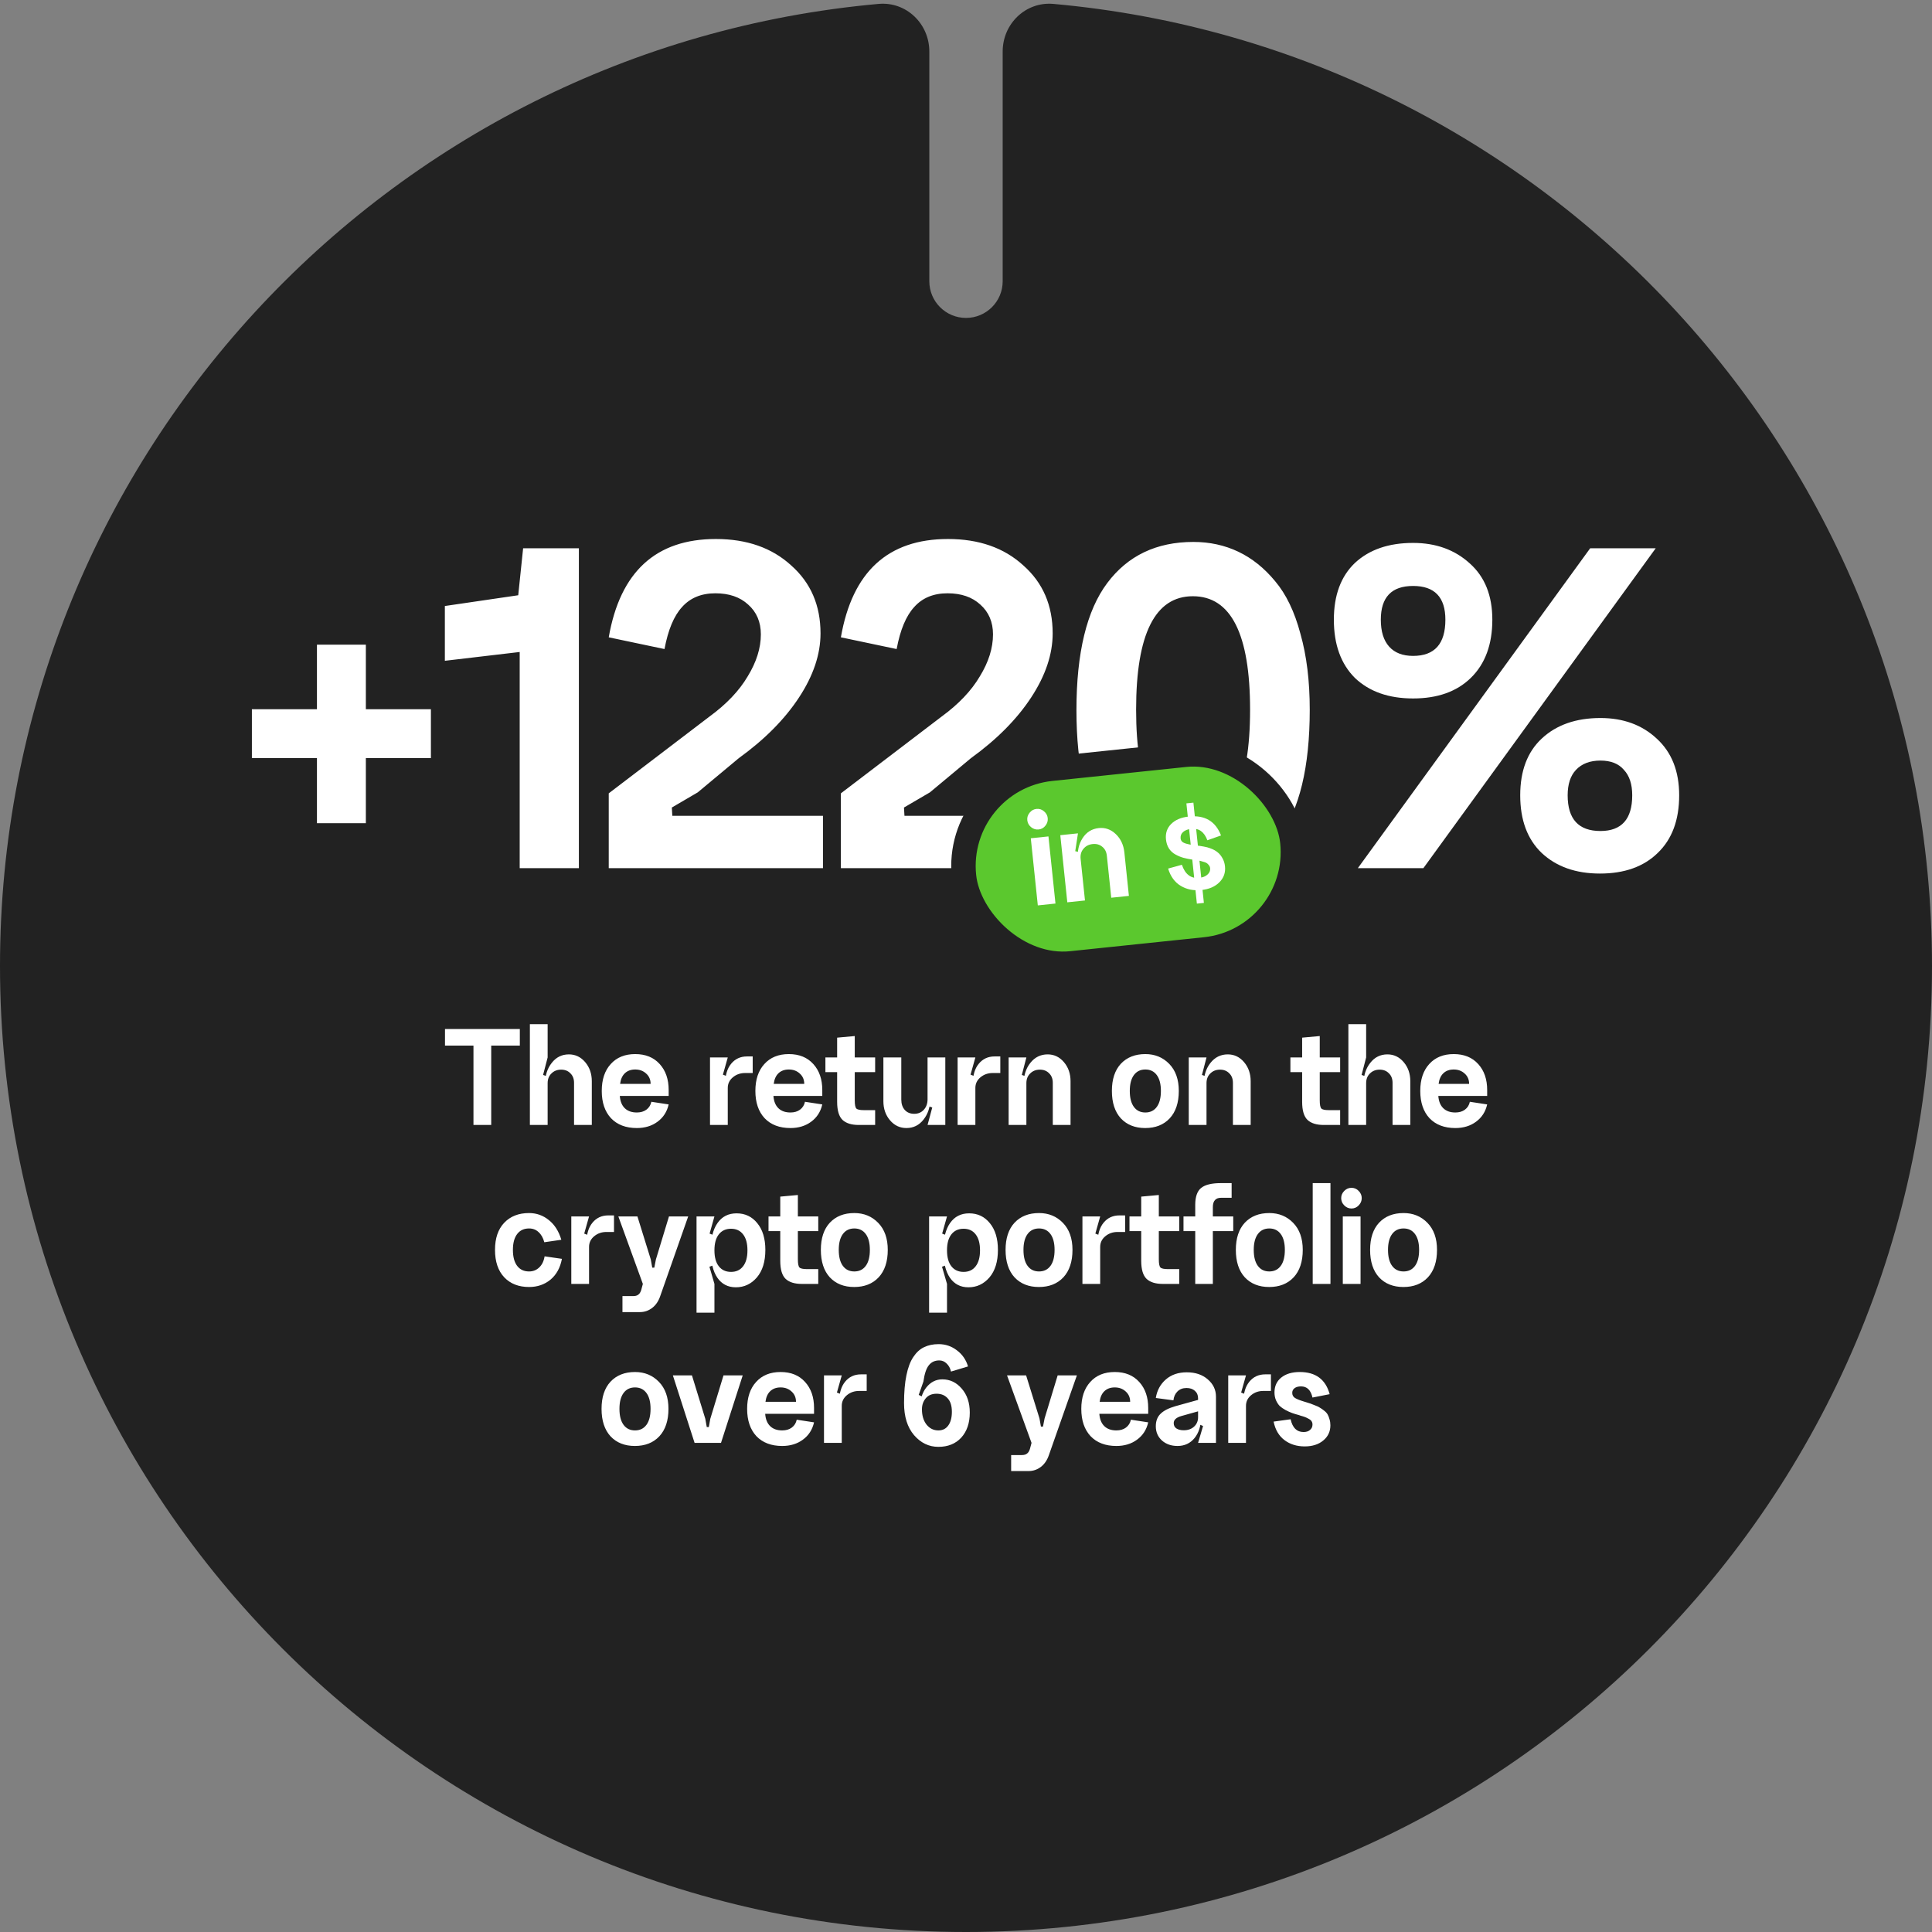
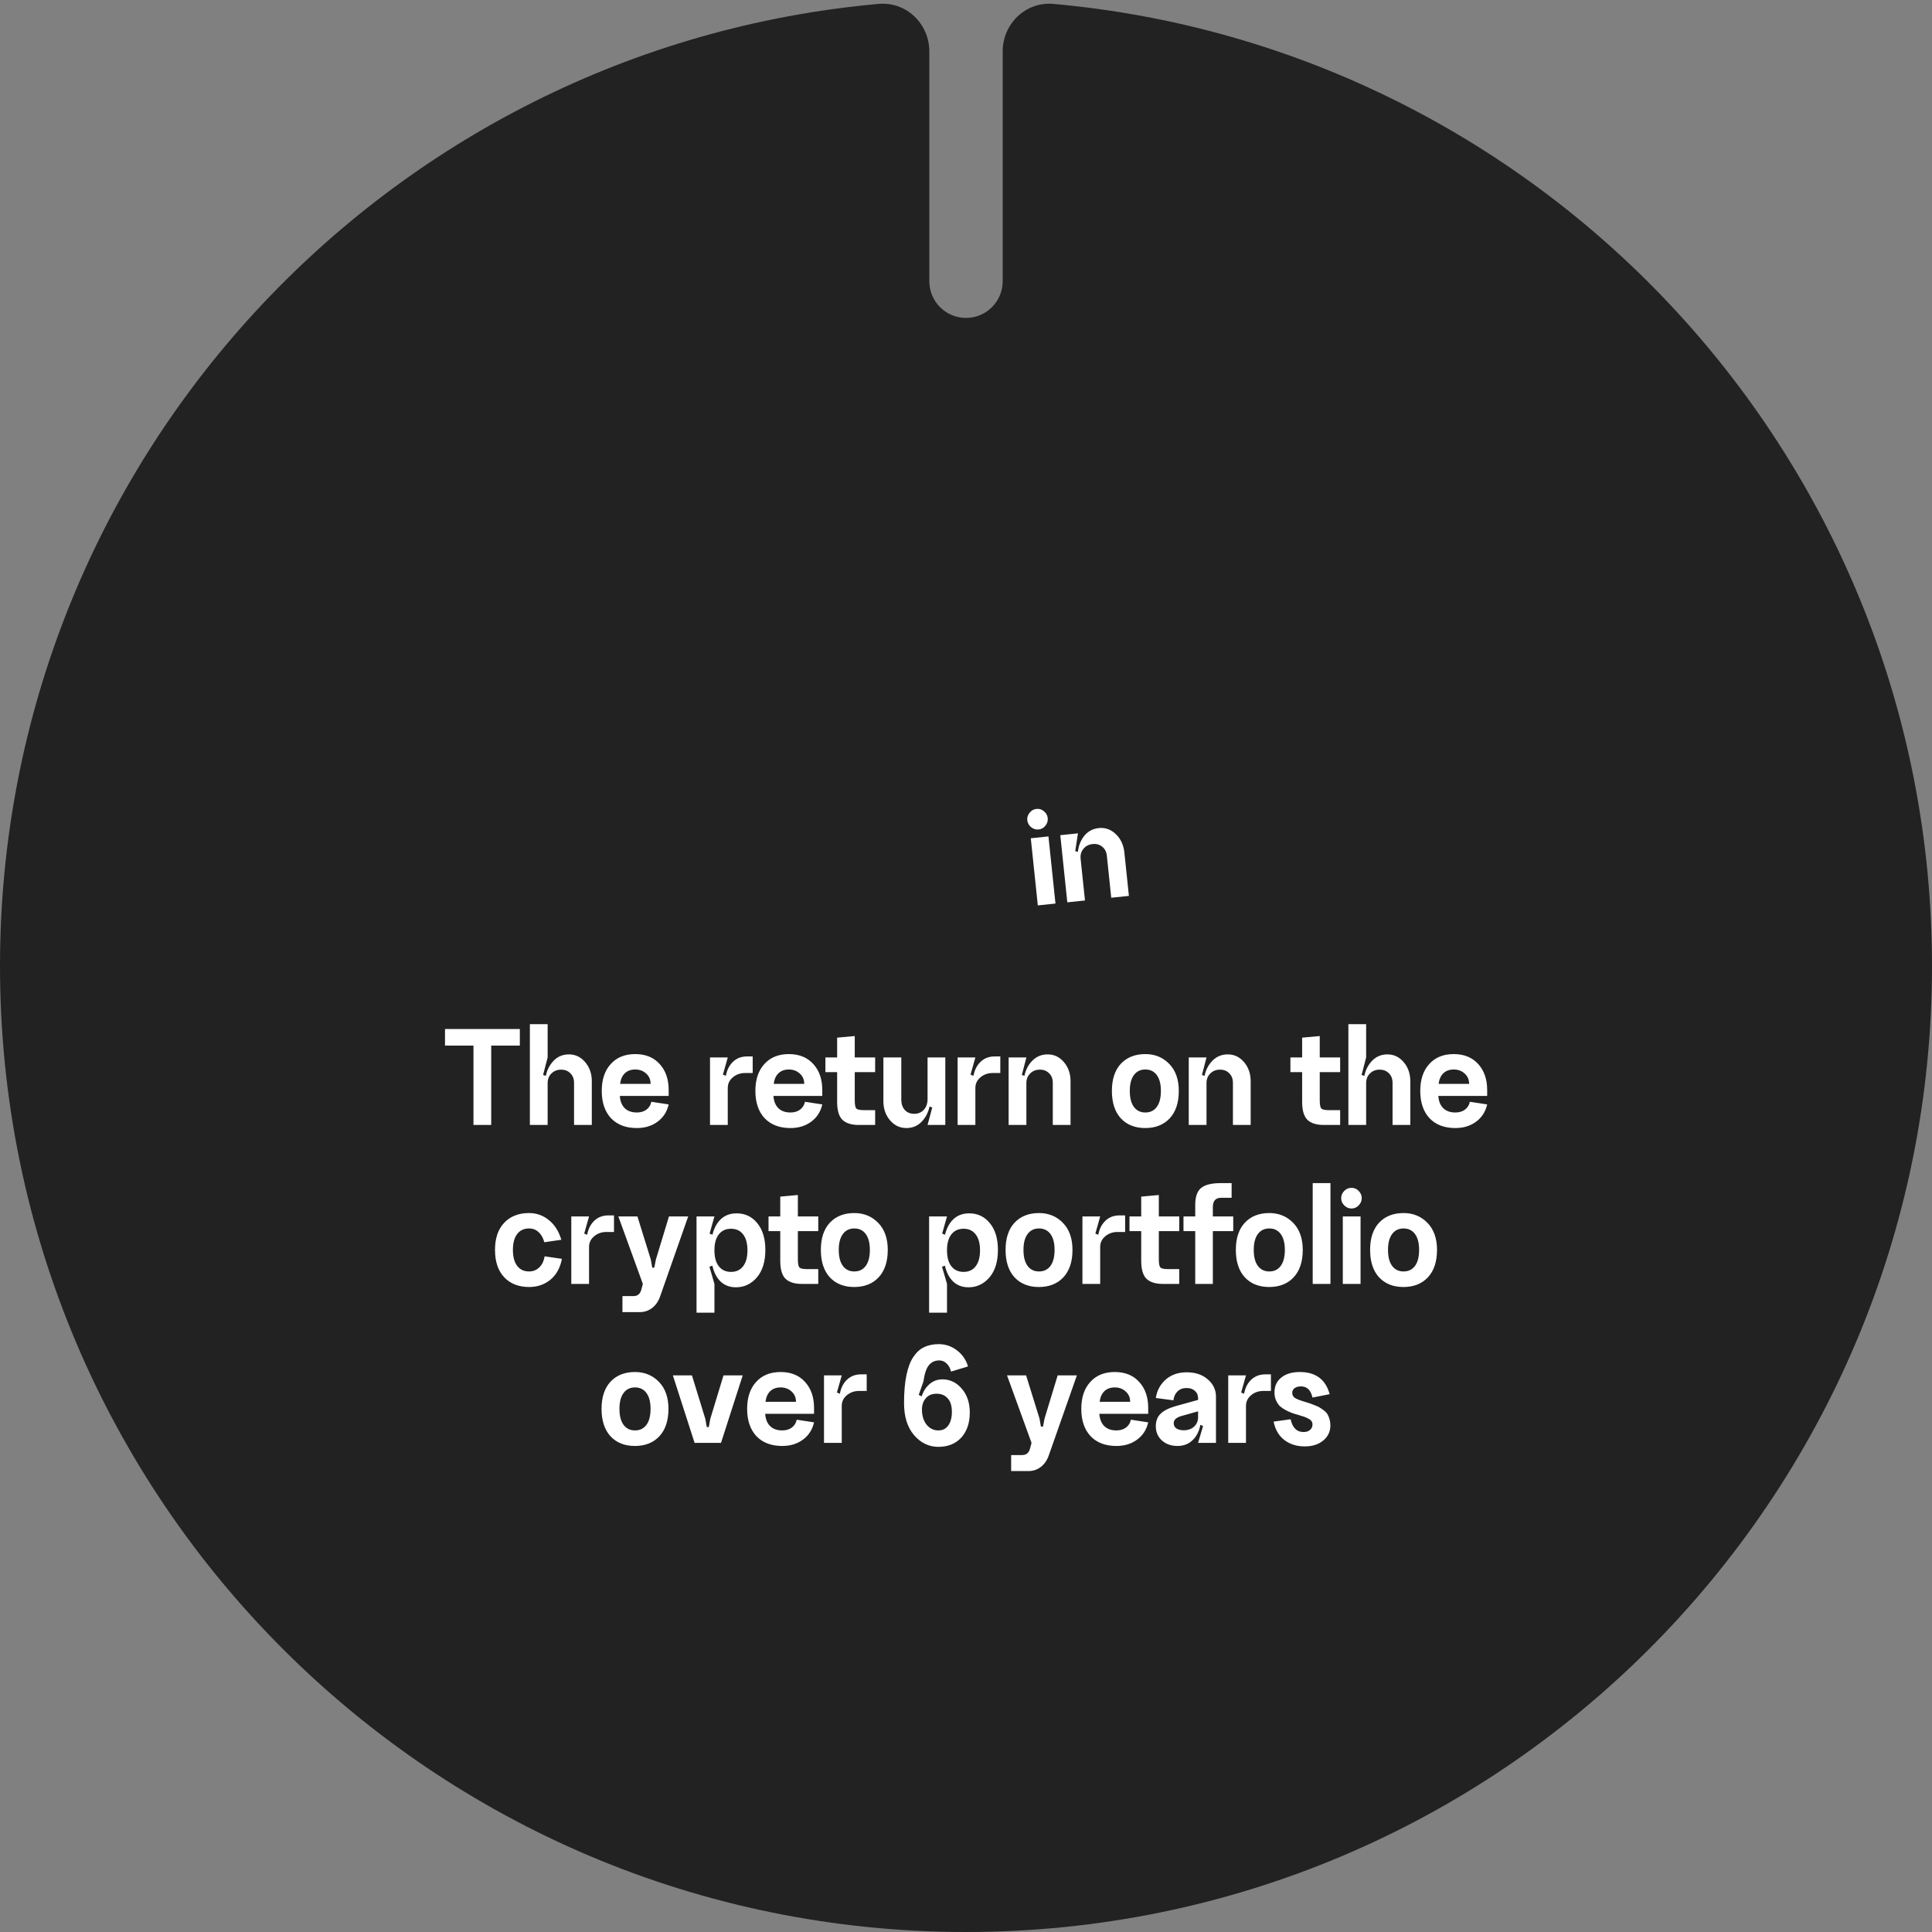
<svg xmlns="http://www.w3.org/2000/svg" width="158" height="158" viewBox="0 0 158 158" fill="none">
  <rect x="0" y="0" width="158" height="158" fill="#808080" stroke="none" />
  <path fill-rule="evenodd" clip-rule="evenodd" d="M76 4.208C76 1.941 74.114 0.117 71.855 0.319C31.573 3.93 0 37.778 0 79C0 122.631 35.37 158 79 158C122.63 158 158 122.631 158 79C158 37.778 126.427 3.93 86.145 0.319C83.886 0.117 82 1.941 82 4.208V23C82 24.657 80.657 26 79 26V26C77.343 26 76 24.657 76 23V4.208Z" fill="#222222" />
-   <path d="M29.92 58H35.24V62H29.92V67.32H25.92V62H20.6V58H25.92V52.72H29.92V58ZM47.341 71H42.501V53.32L36.381 54.04V49.56L42.381 48.68L42.781 44.84H47.341V71ZM54.943 66.04L57.063 64.8L60.423 62C62.53 60.48 64.17 58.827 65.343 57.04C66.517 55.254 67.103 53.507 67.103 51.8C67.103 49.507 66.303 47.654 64.703 46.24C63.13 44.8 61.077 44.08 58.543 44.08C53.637 44.08 50.717 46.76 49.783 52.12L54.343 53.08C54.637 51.507 55.117 50.36 55.783 49.64C56.45 48.894 57.357 48.52 58.503 48.52C59.623 48.52 60.517 48.827 61.183 49.44C61.877 50.054 62.223 50.867 62.223 51.88C62.223 53 61.863 54.147 61.143 55.32C60.45 56.494 59.41 57.587 58.023 58.6L49.783 64.88V71H67.303V66.72H54.983L54.943 66.04ZM73.928 66.04L76.048 64.8L79.408 62C81.514 60.48 83.154 58.827 84.328 57.04C85.501 55.254 86.088 53.507 86.088 51.8C86.088 49.507 85.288 47.654 83.688 46.24C82.115 44.8 80.061 44.08 77.528 44.08C72.621 44.08 69.701 46.76 68.768 52.12L73.328 53.08C73.621 51.507 74.101 50.36 74.768 49.64C75.434 48.894 76.341 48.52 77.488 48.52C78.608 48.52 79.501 48.827 80.168 49.44C80.861 50.054 81.208 50.867 81.208 51.88C81.208 53 80.848 54.147 80.128 55.32C79.434 56.494 78.394 57.587 77.008 58.6L68.768 64.88V71H86.288V66.72H73.968L73.928 66.04ZM92.912 58.04C92.912 64.254 94.459 67.36 97.552 67.36C100.672 67.36 102.232 64.254 102.232 58.04C102.232 51.854 100.672 48.76 97.552 48.76C94.459 48.76 92.912 51.854 92.912 58.04ZM90.552 68.48C88.872 66.214 88.032 62.747 88.032 58.08C88.032 53.387 88.872 49.92 90.552 47.68C92.232 45.44 94.579 44.32 97.592 44.32C98.925 44.32 100.152 44.587 101.272 45.12C102.392 45.654 103.392 46.454 104.272 47.52C105.179 48.587 105.872 50.027 106.352 51.84C106.859 53.627 107.112 55.694 107.112 58.04C107.112 62.734 106.272 66.214 104.592 68.48C102.912 70.72 100.579 71.84 97.592 71.84C94.606 71.84 92.259 70.72 90.552 68.48ZM128.204 65.04C128.204 66.987 129.097 67.96 130.884 67.96C132.617 67.96 133.484 66.987 133.484 65.04C133.484 64.134 133.257 63.44 132.804 62.96C132.377 62.454 131.737 62.2 130.884 62.2C130.031 62.2 129.364 62.454 128.884 62.96C128.431 63.44 128.204 64.134 128.204 65.04ZM124.324 65.04C124.324 63.04 124.911 61.494 126.084 60.4C127.284 59.28 128.884 58.72 130.884 58.72C132.751 58.72 134.284 59.28 135.484 60.4C136.711 61.52 137.324 63.067 137.324 65.04C137.324 67.067 136.737 68.64 135.564 69.76C134.417 70.88 132.844 71.44 130.844 71.44C128.871 71.44 127.284 70.88 126.084 69.76C124.911 68.64 124.324 67.067 124.324 65.04ZM112.924 50.68C112.924 51.64 113.151 52.374 113.604 52.88C114.057 53.387 114.711 53.64 115.564 53.64C117.324 53.64 118.204 52.654 118.204 50.68C118.204 48.84 117.324 47.92 115.564 47.92C113.804 47.92 112.924 48.84 112.924 50.68ZM109.084 50.68C109.084 48.68 109.657 47.134 110.804 46.04C111.977 44.947 113.564 44.4 115.564 44.4C117.431 44.4 118.977 44.96 120.204 46.08C121.431 47.174 122.044 48.707 122.044 50.68C122.044 52.707 121.457 54.294 120.284 55.44C119.137 56.56 117.564 57.12 115.564 57.12C113.564 57.12 111.977 56.56 110.804 55.44C109.657 54.294 109.084 52.707 109.084 50.68ZM130.044 44.84H135.404L116.404 71H111.044L130.044 44.84Z" fill="white" />
  <path d="M36.392 84.152H42.512V85.508H40.172V92H38.72V85.508H36.392V84.152ZM46.946 88.556C46.946 88.228 46.846 87.968 46.646 87.776C46.454 87.576 46.202 87.476 45.89 87.476C45.57 87.476 45.306 87.58 45.098 87.788C44.89 87.988 44.786 88.252 44.786 88.58H44.582C44.582 87.932 44.762 87.38 45.122 86.924C45.482 86.46 45.95 86.228 46.526 86.228C47.054 86.228 47.498 86.44 47.858 86.864C48.218 87.288 48.398 87.808 48.398 88.424V92H46.946V88.556ZM44.786 86.48L44.414 87.908L44.786 88.04V92H43.334V83.756H44.786V86.48ZM50.688 89.624C50.72 90.064 50.856 90.4 51.096 90.632C51.336 90.864 51.664 90.98 52.08 90.98C52.392 90.98 52.652 90.904 52.86 90.752C53.076 90.592 53.212 90.376 53.268 90.104L54.684 90.32C54.548 90.92 54.244 91.392 53.772 91.736C53.308 92.08 52.744 92.252 52.08 92.252C51.184 92.252 50.48 91.984 49.968 91.448C49.464 90.904 49.212 90.16 49.212 89.216C49.212 88.288 49.456 87.556 49.944 87.02C50.432 86.476 51.1 86.204 51.948 86.204C52.796 86.204 53.464 86.476 53.952 87.02C54.44 87.556 54.684 88.264 54.684 89.144V89.624H50.688ZM50.712 88.64H53.208C53.208 88.296 53.088 88.016 52.848 87.8C52.608 87.576 52.308 87.464 51.948 87.464C51.596 87.464 51.312 87.568 51.096 87.776C50.888 87.976 50.76 88.264 50.712 88.64ZM58.065 86.48H59.517L59.12 87.884L59.517 88.04V92H58.065V86.48ZM60.932 87.752C60.548 87.752 60.217 87.868 59.937 88.1C59.657 88.332 59.517 88.624 59.517 88.976L59.312 88.58C59.312 87.916 59.472 87.388 59.792 86.996C60.12 86.596 60.553 86.396 61.089 86.396H61.556V87.752H60.932ZM63.251 89.624C63.283 90.064 63.419 90.4 63.659 90.632C63.899 90.864 64.227 90.98 64.643 90.98C64.955 90.98 65.215 90.904 65.423 90.752C65.639 90.592 65.775 90.376 65.831 90.104L67.247 90.32C67.111 90.92 66.807 91.392 66.335 91.736C65.871 92.08 65.307 92.252 64.643 92.252C63.747 92.252 63.043 91.984 62.531 91.448C62.027 90.904 61.775 90.16 61.775 89.216C61.775 88.288 62.019 87.556 62.507 87.02C62.995 86.476 63.663 86.204 64.511 86.204C65.359 86.204 66.027 86.476 66.515 87.02C67.003 87.556 67.247 88.264 67.247 89.144V89.624H63.251ZM63.275 88.64H65.771C65.771 88.296 65.651 88.016 65.411 87.8C65.171 87.576 64.871 87.464 64.511 87.464C64.159 87.464 63.875 87.568 63.659 87.776C63.451 87.976 63.323 88.264 63.275 88.64ZM69.902 87.68V89.984C69.902 90.344 69.946 90.568 70.034 90.656C70.122 90.744 70.326 90.788 70.646 90.788H71.57V92H70.226C69.642 92 69.202 91.864 68.906 91.592C68.61 91.312 68.462 90.816 68.462 90.104V87.68H67.502V86.48H68.462V84.86L69.902 84.728V86.48H71.57V87.68H69.902ZM73.708 89.924C73.708 90.276 73.804 90.56 73.996 90.776C74.188 90.984 74.444 91.088 74.764 91.088C75.084 91.088 75.344 90.98 75.544 90.764C75.752 90.54 75.856 90.252 75.856 89.9H76.072C76.072 90.548 75.888 91.104 75.52 91.568C75.16 92.024 74.696 92.252 74.128 92.252C73.592 92.252 73.144 92.04 72.784 91.616C72.424 91.192 72.244 90.672 72.244 90.056V86.48H73.708V89.924ZM77.308 92H75.856L76.24 90.572L75.856 90.44V86.48H77.308V92ZM78.314 86.48H79.766L79.371 87.884L79.766 88.04V92H78.314V86.48ZM81.183 87.752C80.799 87.752 80.466 87.868 80.186 88.1C79.906 88.332 79.766 88.624 79.766 88.976L79.562 88.58C79.562 87.916 79.722 87.388 80.043 86.996C80.371 86.596 80.802 86.396 81.338 86.396H81.806V87.752H81.183ZM86.098 88.556C86.098 88.228 85.998 87.968 85.798 87.776C85.606 87.576 85.354 87.476 85.042 87.476C84.722 87.476 84.458 87.58 84.25 87.788C84.042 87.988 83.938 88.252 83.938 88.58H83.722C83.722 87.932 83.902 87.38 84.262 86.924C84.63 86.46 85.102 86.228 85.678 86.228C86.206 86.228 86.65 86.44 87.01 86.864C87.37 87.288 87.55 87.808 87.55 88.424V92H86.098V88.556ZM82.486 86.48H83.938L83.566 87.908L83.938 88.04V92H82.486V86.48ZM92.395 89.216C92.395 89.784 92.507 90.22 92.731 90.524C92.955 90.828 93.267 90.98 93.667 90.98C94.067 90.98 94.379 90.828 94.603 90.524C94.827 90.22 94.939 89.784 94.939 89.216C94.939 88.656 94.827 88.224 94.603 87.92C94.379 87.616 94.067 87.464 93.667 87.464C93.267 87.464 92.955 87.616 92.731 87.92C92.507 88.224 92.395 88.656 92.395 89.216ZM90.931 89.216C90.931 88.264 91.175 87.524 91.663 86.996C92.159 86.468 92.827 86.204 93.667 86.204C94.451 86.204 95.103 86.472 95.623 87.008C96.143 87.544 96.403 88.28 96.403 89.216C96.403 90.176 96.155 90.924 95.659 91.46C95.163 91.988 94.495 92.252 93.655 92.252C92.823 92.252 92.159 91.988 91.663 91.46C91.175 90.924 90.931 90.176 90.931 89.216ZM100.829 88.556C100.829 88.228 100.729 87.968 100.529 87.776C100.337 87.576 100.085 87.476 99.773 87.476C99.453 87.476 99.189 87.58 98.981 87.788C98.773 87.988 98.669 88.252 98.669 88.58H98.453C98.453 87.932 98.633 87.38 98.993 86.924C99.361 86.46 99.833 86.228 100.409 86.228C100.937 86.228 101.381 86.44 101.741 86.864C102.101 87.288 102.281 87.808 102.281 88.424V92H100.829V88.556ZM97.217 86.48H98.669L98.297 87.908L98.669 88.04V92H97.217V86.48ZM107.93 87.68V89.984C107.93 90.344 107.974 90.568 108.062 90.656C108.15 90.744 108.354 90.788 108.674 90.788H109.598V92H108.254C107.67 92 107.23 91.864 106.934 91.592C106.638 91.312 106.49 90.816 106.49 90.104V87.68H105.53V86.48H106.49V84.86L107.93 84.728V86.48H109.598V87.68H107.93ZM113.884 88.556C113.884 88.228 113.784 87.968 113.584 87.776C113.392 87.576 113.14 87.476 112.828 87.476C112.508 87.476 112.244 87.58 112.036 87.788C111.828 87.988 111.724 88.252 111.724 88.58H111.52C111.52 87.932 111.7 87.38 112.06 86.924C112.42 86.46 112.888 86.228 113.464 86.228C113.992 86.228 114.436 86.44 114.796 86.864C115.156 87.288 115.336 87.808 115.336 88.424V92H113.884V88.556ZM111.724 86.48L111.352 87.908L111.724 88.04V92H110.272V83.756H111.724V86.48ZM117.626 89.624C117.658 90.064 117.794 90.4 118.034 90.632C118.274 90.864 118.602 90.98 119.018 90.98C119.33 90.98 119.59 90.904 119.798 90.752C120.014 90.592 120.15 90.376 120.206 90.104L121.622 90.32C121.486 90.92 121.182 91.392 120.71 91.736C120.246 92.08 119.682 92.252 119.018 92.252C118.122 92.252 117.418 91.984 116.906 91.448C116.402 90.904 116.15 90.16 116.15 89.216C116.15 88.288 116.394 87.556 116.882 87.02C117.37 86.476 118.038 86.204 118.886 86.204C119.734 86.204 120.402 86.476 120.89 87.02C121.378 87.556 121.622 88.264 121.622 89.144V89.624H117.626ZM117.65 88.64H120.146C120.146 88.296 120.026 88.016 119.786 87.8C119.546 87.576 119.246 87.464 118.886 87.464C118.534 87.464 118.25 87.568 118.034 87.776C117.826 87.976 117.698 88.264 117.65 88.64ZM45.906 101.388L44.514 101.592C44.418 101.232 44.262 100.956 44.046 100.764C43.838 100.564 43.578 100.464 43.266 100.464C42.85 100.464 42.526 100.616 42.294 100.92C42.062 101.224 41.946 101.656 41.946 102.216C41.946 102.784 42.062 103.22 42.294 103.524C42.526 103.828 42.85 103.98 43.266 103.98C43.594 103.98 43.87 103.872 44.094 103.656C44.326 103.44 44.474 103.136 44.538 102.744L45.954 102.948C45.818 103.676 45.506 104.244 45.018 104.652C44.53 105.052 43.946 105.252 43.266 105.252C42.418 105.252 41.742 104.988 41.238 104.46C40.734 103.924 40.482 103.176 40.482 102.216C40.482 101.264 40.734 100.524 41.238 99.996C41.742 99.468 42.418 99.204 43.266 99.204C43.874 99.204 44.414 99.396 44.886 99.78C45.358 100.156 45.698 100.692 45.906 101.388ZM46.721 99.48H48.173L47.777 100.884L48.173 101.04V105H46.721V99.48ZM49.589 100.752C49.205 100.752 48.873 100.868 48.593 101.1C48.313 101.332 48.173 101.624 48.173 101.976L47.969 101.58C47.969 100.916 48.129 100.388 48.449 99.996C48.777 99.596 49.209 99.396 49.745 99.396H50.213V100.752H49.589ZM53.641 102.996L54.709 99.48H56.281L53.989 106.008C53.845 106.424 53.625 106.744 53.329 106.968C53.033 107.192 52.701 107.304 52.333 107.304H50.905V105.996H51.769C51.961 105.996 52.105 105.956 52.201 105.876C52.305 105.804 52.385 105.676 52.441 105.492L52.573 105L50.569 99.48H52.129L53.221 102.996L53.341 103.668H53.509L53.641 102.996ZM58.787 103.56C58.547 103.256 58.427 102.82 58.427 102.252C58.427 101.684 58.547 101.248 58.787 100.944C59.027 100.64 59.359 100.488 59.783 100.488C60.207 100.488 60.535 100.64 60.767 100.944C61.007 101.248 61.127 101.684 61.127 102.252C61.127 102.82 61.007 103.256 60.767 103.56C60.535 103.864 60.207 104.016 59.783 104.016C59.359 104.016 59.027 103.864 58.787 103.56ZM58.127 102.252C58.127 103.22 58.307 103.968 58.667 104.496C59.027 105.016 59.531 105.276 60.179 105.276C60.859 105.276 61.431 105.008 61.895 104.472C62.359 103.928 62.591 103.176 62.591 102.216C62.591 101.296 62.371 100.568 61.931 100.032C61.499 99.496 60.935 99.228 60.239 99.228C59.567 99.228 59.047 99.492 58.679 100.02C58.311 100.54 58.127 101.284 58.127 102.252ZM56.963 107.352H58.427V105L58.019 103.596L58.427 103.44V101.04L58.031 100.884L58.427 99.48H56.963V107.352ZM65.25 100.68V102.984C65.25 103.344 65.294 103.568 65.382 103.656C65.47 103.744 65.674 103.788 65.994 103.788H66.918V105H65.574C64.99 105 64.55 104.864 64.254 104.592C63.958 104.312 63.81 103.816 63.81 103.104V100.68H62.85V99.48H63.81V97.86L65.25 97.728V99.48H66.918V100.68H65.25ZM68.594 102.216C68.594 102.784 68.706 103.22 68.93 103.524C69.154 103.828 69.466 103.98 69.866 103.98C70.266 103.98 70.578 103.828 70.802 103.524C71.026 103.22 71.138 102.784 71.138 102.216C71.138 101.656 71.026 101.224 70.802 100.92C70.578 100.616 70.266 100.464 69.866 100.464C69.466 100.464 69.154 100.616 68.93 100.92C68.706 101.224 68.594 101.656 68.594 102.216ZM67.13 102.216C67.13 101.264 67.374 100.524 67.862 99.996C68.358 99.468 69.026 99.204 69.866 99.204C70.65 99.204 71.302 99.472 71.822 100.008C72.342 100.544 72.602 101.28 72.602 102.216C72.602 103.176 72.354 103.924 71.858 104.46C71.362 104.988 70.694 105.252 69.854 105.252C69.022 105.252 68.358 104.988 67.862 104.46C67.374 103.924 67.13 103.176 67.13 102.216ZM77.806 103.56C77.567 103.256 77.447 102.82 77.447 102.252C77.447 101.684 77.567 101.248 77.806 100.944C78.046 100.64 78.379 100.488 78.802 100.488C79.227 100.488 79.555 100.64 79.787 100.944C80.026 101.248 80.147 101.684 80.147 102.252C80.147 102.82 80.026 103.256 79.787 103.56C79.555 103.864 79.227 104.016 78.802 104.016C78.379 104.016 78.046 103.864 77.806 103.56ZM77.147 102.252C77.147 103.22 77.326 103.968 77.686 104.496C78.046 105.016 78.55 105.276 79.198 105.276C79.879 105.276 80.451 105.008 80.915 104.472C81.379 103.928 81.611 103.176 81.611 102.216C81.611 101.296 81.391 100.568 80.951 100.032C80.519 99.496 79.954 99.228 79.258 99.228C78.587 99.228 78.067 99.492 77.698 100.02C77.331 100.54 77.147 101.284 77.147 102.252ZM75.983 107.352H77.447V105L77.038 103.596L77.447 103.44V101.04L77.05 100.884L77.447 99.48H75.983V107.352ZM83.7 102.216C83.7 102.784 83.812 103.22 84.036 103.524C84.26 103.828 84.572 103.98 84.972 103.98C85.372 103.98 85.684 103.828 85.908 103.524C86.132 103.22 86.244 102.784 86.244 102.216C86.244 101.656 86.132 101.224 85.908 100.92C85.684 100.616 85.372 100.464 84.972 100.464C84.572 100.464 84.26 100.616 84.036 100.92C83.812 101.224 83.7 101.656 83.7 102.216ZM82.236 102.216C82.236 101.264 82.48 100.524 82.968 99.996C83.464 99.468 84.132 99.204 84.972 99.204C85.756 99.204 86.408 99.472 86.928 100.008C87.448 100.544 87.708 101.28 87.708 102.216C87.708 103.176 87.46 103.924 86.964 104.46C86.468 104.988 85.8 105.252 84.96 105.252C84.128 105.252 83.464 104.988 82.968 104.46C82.48 103.924 82.236 103.176 82.236 102.216ZM88.522 99.48H89.974L89.578 100.884L89.974 101.04V105H88.522V99.48ZM91.39 100.752C91.006 100.752 90.674 100.868 90.394 101.1C90.114 101.332 89.974 101.624 89.974 101.976L89.77 101.58C89.77 100.916 89.93 100.388 90.25 99.996C90.578 99.596 91.01 99.396 91.546 99.396H92.014V100.752H91.39ZM94.769 100.68V102.984C94.769 103.344 94.814 103.568 94.901 103.656C94.99 103.744 95.194 103.788 95.513 103.788H96.438V105H95.094C94.51 105 94.07 104.864 93.773 104.592C93.478 104.312 93.329 103.816 93.329 103.104V100.68H92.37V99.48H93.329V97.86L94.769 97.728V99.48H96.438V100.68H94.769ZM99.187 105H97.747V100.68H96.787V99.48H97.747V98.532C97.747 97.876 97.907 97.416 98.227 97.152C98.555 96.888 99.091 96.756 99.835 96.756H100.723V97.956H99.859C99.411 97.956 99.187 98.212 99.187 98.724V99.48H100.855V100.68H99.187V105ZM102.532 102.216C102.532 102.784 102.644 103.22 102.868 103.524C103.092 103.828 103.404 103.98 103.804 103.98C104.204 103.98 104.516 103.828 104.74 103.524C104.964 103.22 105.076 102.784 105.076 102.216C105.076 101.656 104.964 101.224 104.74 100.92C104.516 100.616 104.204 100.464 103.804 100.464C103.404 100.464 103.092 100.616 102.868 100.92C102.644 101.224 102.532 101.656 102.532 102.216ZM101.068 102.216C101.068 101.264 101.312 100.524 101.8 99.996C102.296 99.468 102.964 99.204 103.804 99.204C104.588 99.204 105.24 99.472 105.76 100.008C106.28 100.544 106.54 101.28 106.54 102.216C106.54 103.176 106.292 103.924 105.796 104.46C105.3 104.988 104.632 105.252 103.792 105.252C102.96 105.252 102.296 104.988 101.8 104.46C101.312 103.924 101.068 103.176 101.068 102.216ZM107.354 96.756H108.806V105H107.354V96.756ZM109.683 97.98C109.683 97.756 109.767 97.56 109.935 97.392C110.103 97.224 110.299 97.14 110.523 97.14C110.755 97.14 110.951 97.224 111.111 97.392C111.279 97.56 111.363 97.756 111.363 97.98C111.363 98.212 111.279 98.412 111.111 98.58C110.951 98.748 110.755 98.832 110.523 98.832C110.299 98.832 110.103 98.748 109.935 98.58C109.767 98.412 109.683 98.212 109.683 97.98ZM109.815 99.48H111.267V105H109.815V99.48ZM113.512 102.216C113.512 102.784 113.624 103.22 113.848 103.524C114.072 103.828 114.384 103.98 114.784 103.98C115.184 103.98 115.496 103.828 115.72 103.524C115.944 103.22 116.056 102.784 116.056 102.216C116.056 101.656 115.944 101.224 115.72 100.92C115.496 100.616 115.184 100.464 114.784 100.464C114.384 100.464 114.072 100.616 113.848 100.92C113.624 101.224 113.512 101.656 113.512 102.216ZM112.048 102.216C112.048 101.264 112.292 100.524 112.78 99.996C113.276 99.468 113.944 99.204 114.784 99.204C115.568 99.204 116.22 99.472 116.74 100.008C117.26 100.544 117.52 101.28 117.52 102.216C117.52 103.176 117.272 103.924 116.776 104.46C116.28 104.988 115.612 105.252 114.772 105.252C113.94 105.252 113.276 104.988 112.78 104.46C112.292 103.924 112.048 103.176 112.048 102.216ZM50.659 115.216C50.659 115.784 50.771 116.22 50.995 116.524C51.219 116.828 51.531 116.98 51.931 116.98C52.331 116.98 52.643 116.828 52.867 116.524C53.091 116.22 53.203 115.784 53.203 115.216C53.203 114.656 53.091 114.224 52.867 113.92C52.643 113.616 52.331 113.464 51.931 113.464C51.531 113.464 51.219 113.616 50.995 113.92C50.771 114.224 50.659 114.656 50.659 115.216ZM49.195 115.216C49.195 114.264 49.439 113.524 49.927 112.996C50.423 112.468 51.091 112.204 51.931 112.204C52.715 112.204 53.367 112.472 53.887 113.008C54.407 113.544 54.667 114.28 54.667 115.216C54.667 116.176 54.419 116.924 53.923 117.46C53.427 117.988 52.759 118.252 51.919 118.252C51.087 118.252 50.423 117.988 49.927 117.46C49.439 116.924 49.195 116.176 49.195 115.216ZM58.088 116.032L59.168 112.48H60.74L58.964 118H56.804L55.028 112.48H56.588L57.68 116.032L57.8 116.704H57.968L58.088 116.032ZM62.577 115.624C62.609 116.064 62.745 116.4 62.985 116.632C63.225 116.864 63.553 116.98 63.969 116.98C64.281 116.98 64.541 116.904 64.749 116.752C64.965 116.592 65.101 116.376 65.157 116.104L66.573 116.32C66.437 116.92 66.133 117.392 65.661 117.736C65.197 118.08 64.633 118.252 63.969 118.252C63.073 118.252 62.369 117.984 61.857 117.448C61.353 116.904 61.101 116.16 61.101 115.216C61.101 114.288 61.345 113.556 61.833 113.02C62.321 112.476 62.989 112.204 63.837 112.204C64.685 112.204 65.353 112.476 65.841 113.02C66.329 113.556 66.573 114.264 66.573 115.144V115.624H62.577ZM62.601 114.64H65.097C65.097 114.296 64.977 114.016 64.737 113.8C64.497 113.576 64.197 113.464 63.837 113.464C63.485 113.464 63.201 113.568 62.985 113.776C62.777 113.976 62.649 114.264 62.601 114.64ZM67.387 112.48H68.839L68.443 113.884L68.839 114.04V118H67.387V112.48ZM70.255 113.752C69.871 113.752 69.539 113.868 69.259 114.1C68.979 114.332 68.839 114.624 68.839 114.976L68.635 114.58C68.635 113.916 68.795 113.388 69.115 112.996C69.443 112.596 69.875 112.396 70.411 112.396H70.879V113.752H70.255ZM77.773 112.168C77.709 111.888 77.589 111.668 77.413 111.508C77.245 111.34 77.045 111.256 76.813 111.256C76.453 111.256 76.169 111.388 75.961 111.652C75.753 111.908 75.605 112.352 75.517 112.984L75.133 114.076L75.409 114.208C75.401 114.448 75.397 114.796 75.397 115.252L73.933 114.748C73.933 113.86 73.997 113.104 74.125 112.48C74.253 111.848 74.441 111.348 74.689 110.98C74.937 110.604 75.229 110.336 75.565 110.176C75.909 110.008 76.309 109.924 76.765 109.924C77.317 109.924 77.813 110.092 78.253 110.428C78.701 110.764 79.005 111.204 79.165 111.748L77.773 112.168ZM75.397 115.252C75.397 115.764 75.521 116.18 75.769 116.5C76.025 116.82 76.349 116.98 76.741 116.98C77.085 116.98 77.353 116.848 77.545 116.584C77.745 116.312 77.845 115.936 77.845 115.456C77.845 114.976 77.733 114.612 77.509 114.364C77.285 114.108 76.981 113.98 76.597 113.98C76.213 113.98 75.917 114.104 75.709 114.352C75.501 114.6 75.397 114.9 75.397 115.252ZM73.933 114.748L75.241 115.18C75.241 114.468 75.413 113.896 75.757 113.464C76.109 113.024 76.545 112.804 77.065 112.804C77.689 112.804 78.217 113.056 78.649 113.56C79.089 114.064 79.309 114.716 79.309 115.516C79.309 116.372 79.077 117.056 78.613 117.568C78.149 118.072 77.525 118.324 76.741 118.324C75.965 118.324 75.301 118.004 74.749 117.364C74.205 116.724 73.933 115.852 73.933 114.748ZM85.428 115.996L86.496 112.48H88.068L85.776 119.008C85.632 119.424 85.412 119.744 85.116 119.968C84.82 120.192 84.488 120.304 84.12 120.304H82.692V118.996H83.556C83.748 118.996 83.892 118.956 83.988 118.876C84.092 118.804 84.172 118.676 84.228 118.492L84.36 118L82.356 112.48H83.916L85.008 115.996L85.128 116.668H85.296L85.428 115.996ZM89.905 115.624C89.937 116.064 90.073 116.4 90.313 116.632C90.553 116.864 90.881 116.98 91.297 116.98C91.609 116.98 91.869 116.904 92.077 116.752C92.293 116.592 92.429 116.376 92.485 116.104L93.901 116.32C93.765 116.92 93.461 117.392 92.989 117.736C92.525 118.08 91.961 118.252 91.297 118.252C90.401 118.252 89.697 117.984 89.185 117.448C88.681 116.904 88.429 116.16 88.429 115.216C88.429 114.288 88.673 113.556 89.161 113.02C89.649 112.476 90.317 112.204 91.165 112.204C92.013 112.204 92.681 112.476 93.169 113.02C93.657 113.556 93.901 114.264 93.901 115.144V115.624H89.905ZM89.929 114.64H92.425C92.425 114.296 92.305 114.016 92.065 113.8C91.825 113.576 91.525 113.464 91.165 113.464C90.813 113.464 90.529 113.568 90.313 113.776C90.105 113.976 89.977 114.264 89.929 114.64ZM95.987 116.38C95.987 116.58 96.063 116.728 96.215 116.824C96.367 116.92 96.563 116.968 96.803 116.968C97.155 116.968 97.439 116.868 97.655 116.668C97.871 116.468 97.979 116.212 97.979 115.9H98.219C98.219 116.604 98.043 117.172 97.691 117.604C97.339 118.036 96.875 118.252 96.299 118.252C95.787 118.252 95.363 118.104 95.027 117.808C94.691 117.504 94.523 117.116 94.523 116.644C94.523 116.212 94.651 115.872 94.907 115.624C95.163 115.368 95.567 115.16 96.119 115L97.979 114.484V115.42L96.611 115.804C96.195 115.924 95.987 116.116 95.987 116.38ZM99.443 118H97.979L98.387 116.62L97.979 116.44V114.352C97.979 114.096 97.891 113.892 97.715 113.74C97.547 113.588 97.319 113.512 97.031 113.512C96.727 113.512 96.479 113.608 96.287 113.8C96.103 113.984 95.995 114.224 95.963 114.52L94.523 114.328C94.619 113.712 94.891 113.208 95.339 112.816C95.787 112.424 96.359 112.228 97.055 112.228C97.759 112.228 98.331 112.42 98.771 112.804C99.219 113.188 99.443 113.66 99.443 114.22V118ZM100.445 112.48H101.897L101.501 113.884L101.897 114.04V118H100.445V112.48ZM103.313 113.752C102.929 113.752 102.597 113.868 102.317 114.1C102.037 114.332 101.897 114.624 101.897 114.976L101.693 114.58C101.693 113.916 101.853 113.388 102.173 112.996C102.501 112.596 102.933 112.396 103.469 112.396H103.937V113.752H103.313ZM108.8 116.56C108.8 117.072 108.604 117.488 108.212 117.808C107.828 118.128 107.324 118.288 106.7 118.288C106.052 118.288 105.5 118.116 105.044 117.772C104.588 117.428 104.292 116.924 104.156 116.26L105.548 116.068C105.7 116.764 106.052 117.112 106.604 117.112C106.828 117.112 107.004 117.056 107.132 116.944C107.268 116.832 107.336 116.684 107.336 116.5C107.336 116.396 107.312 116.308 107.264 116.236C107.216 116.156 107.136 116.088 107.024 116.032C106.912 115.968 106.812 115.92 106.724 115.888C106.644 115.856 106.516 115.816 106.34 115.768C106.3 115.752 106.268 115.74 106.244 115.732C106.004 115.668 105.808 115.608 105.656 115.552C105.504 115.496 105.328 115.416 105.128 115.312C104.928 115.2 104.768 115.088 104.648 114.976C104.536 114.856 104.436 114.7 104.348 114.508C104.268 114.316 104.228 114.104 104.228 113.872C104.228 113.36 104.412 112.956 104.78 112.66C105.156 112.356 105.66 112.204 106.292 112.204C107.596 112.204 108.412 112.808 108.74 114.016L107.336 114.292C107.2 113.684 106.888 113.38 106.4 113.38C106.176 113.38 106 113.428 105.872 113.524C105.744 113.62 105.68 113.748 105.68 113.908C105.68 114.092 105.756 114.232 105.908 114.328C106.068 114.424 106.308 114.52 106.628 114.616C106.652 114.624 106.692 114.636 106.748 114.652C106.932 114.708 107.072 114.752 107.168 114.784C107.264 114.816 107.396 114.868 107.564 114.94C107.74 115.004 107.872 115.068 107.96 115.132C108.056 115.188 108.164 115.264 108.284 115.36C108.412 115.456 108.508 115.56 108.572 115.672C108.636 115.784 108.688 115.916 108.728 116.068C108.776 116.22 108.8 116.384 108.8 116.56Z" fill="white" />
-   <rect x="78.005" y="63.702" width="27" height="16" rx="8" transform="rotate(-5.964 78.005 63.702)" fill="#5BC82E" stroke="#222222" stroke-width="2" />
-   <path d="M97.024 65.7L97.881 73.899L98.454 73.84L97.597 65.64L97.024 65.7ZM100.18 70.848C100.154 70.593 100.082 70.368 99.965 70.171C99.856 69.973 99.727 69.818 99.578 69.704C99.437 69.582 99.257 69.481 99.04 69.399C98.83 69.316 98.631 69.26 98.443 69.232C98.254 69.195 98.042 69.165 97.806 69.141C97.407 69.095 97.103 69.034 96.894 68.959C96.686 68.885 96.572 68.756 96.552 68.573C96.53 68.358 96.596 68.182 96.751 68.045C96.912 67.9 97.14 67.811 97.435 67.781C98.047 67.717 98.482 68.029 98.739 68.718L99.856 68.324C99.405 67.157 98.526 66.641 97.221 66.777C96.601 66.842 96.119 67.045 95.777 67.387C95.442 67.719 95.301 68.14 95.354 68.65C95.384 68.936 95.466 69.185 95.601 69.396C95.735 69.599 95.912 69.762 96.134 69.883C96.356 70.005 96.575 70.095 96.79 70.153C97.005 70.21 97.256 70.261 97.541 70.303C97.565 70.301 97.594 70.306 97.628 70.318C97.807 70.34 97.937 70.358 98.019 70.374C98.109 70.389 98.221 70.417 98.354 70.46C98.494 70.493 98.599 70.531 98.668 70.572C98.736 70.613 98.799 70.671 98.855 70.745C98.919 70.819 98.956 70.904 98.966 70.999C98.987 71.206 98.913 71.383 98.743 71.529C98.582 71.675 98.358 71.762 98.071 71.792C97.395 71.863 96.923 71.506 96.656 70.722L95.53 71.032C95.727 71.679 96.07 72.15 96.559 72.445C97.048 72.74 97.615 72.853 98.259 72.786C98.88 72.721 99.369 72.509 99.725 72.15C100.082 71.791 100.234 71.357 100.18 70.848Z" fill="white" />
  <path d="M84.012 67.076C83.989 66.853 84.052 66.65 84.202 66.465C84.351 66.281 84.537 66.177 84.76 66.153C84.991 66.129 85.195 66.192 85.371 66.343C85.556 66.493 85.66 66.679 85.683 66.901C85.707 67.132 85.644 67.34 85.495 67.524C85.353 67.708 85.167 67.812 84.936 67.836C84.713 67.859 84.51 67.796 84.325 67.647C84.141 67.497 84.036 67.307 84.012 67.076ZM84.299 68.554L85.743 68.403L86.317 73.893L84.873 74.044L84.299 68.554ZM90.52 69.992C90.486 69.665 90.36 69.417 90.141 69.247C89.929 69.068 89.668 68.995 89.358 69.027C89.039 69.06 88.788 69.191 88.602 69.42C88.416 69.64 88.34 69.914 88.374 70.24L88.159 70.262C88.092 69.618 88.214 69.05 88.525 68.559C88.842 68.059 89.288 67.78 89.861 67.72C90.386 67.665 90.849 67.83 91.251 68.214C91.653 68.598 91.886 69.097 91.951 69.709L92.322 73.266L90.878 73.417L90.52 69.992ZM86.712 68.302L88.156 68.151L87.934 69.61L88.318 69.703L88.73 73.641L87.285 73.792L86.712 68.302Z" fill="white" />
</svg>